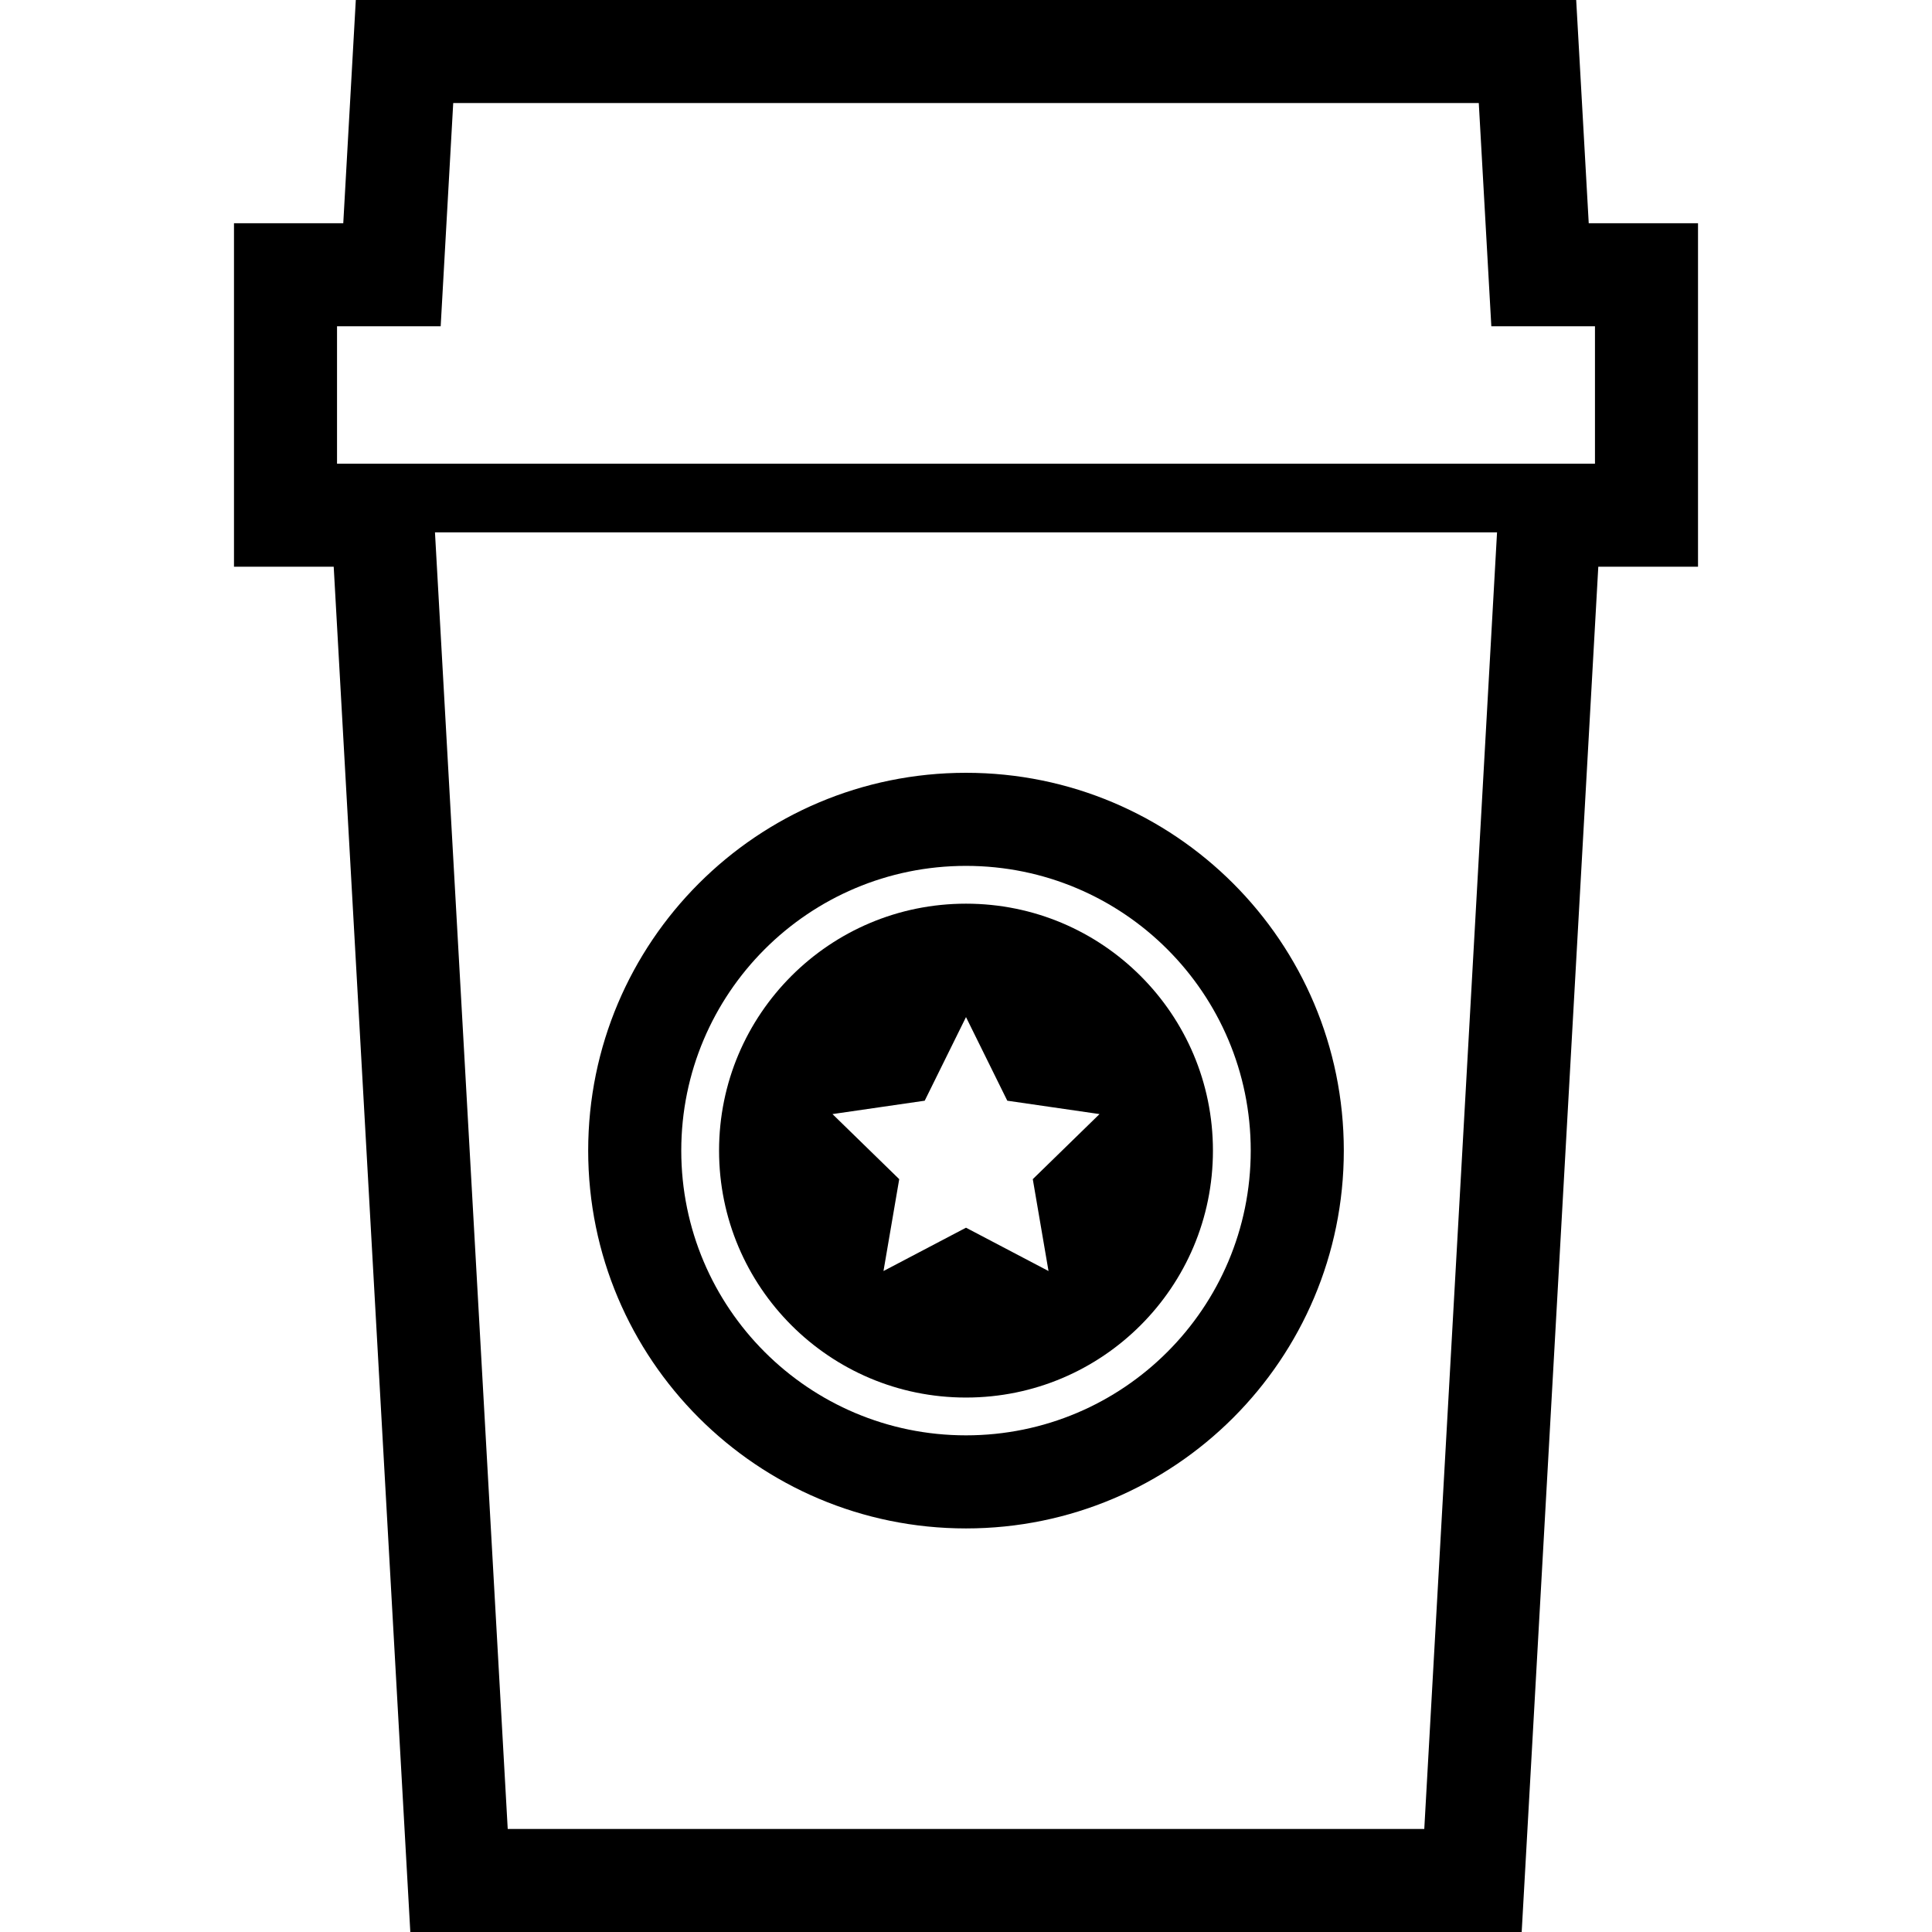
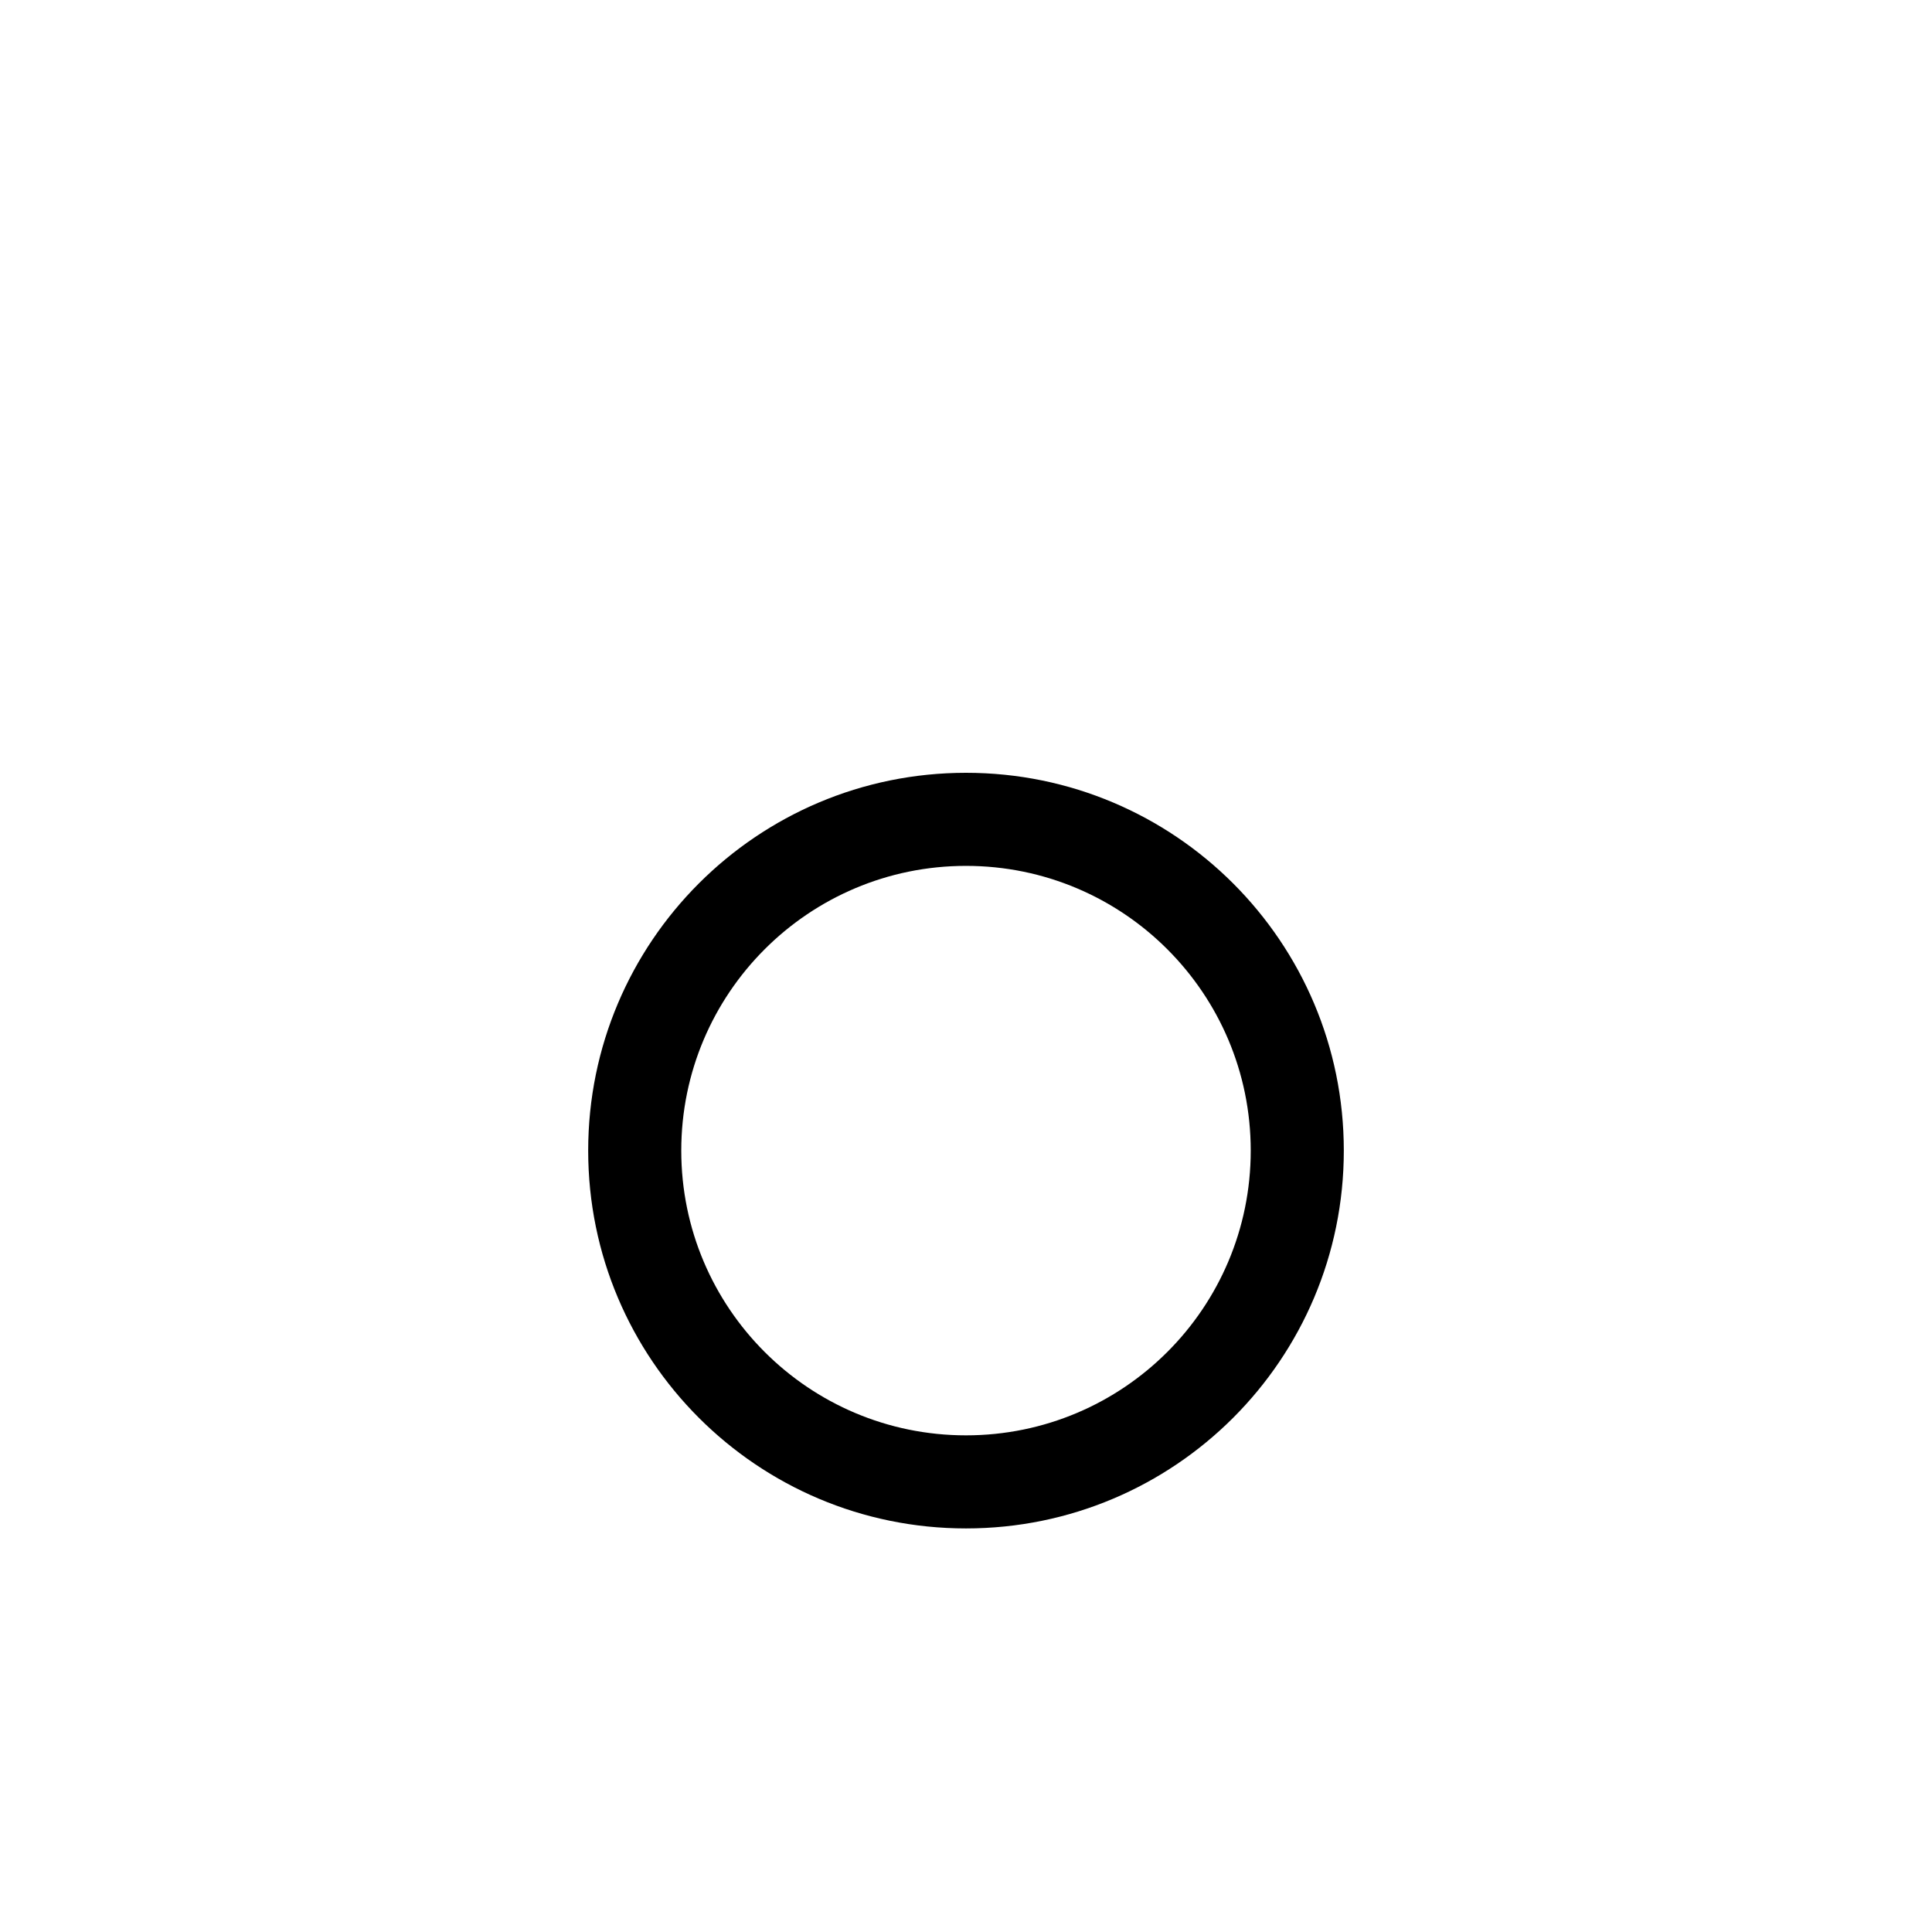
<svg xmlns="http://www.w3.org/2000/svg" height="800px" width="800px" version="1.1" id="_x32_" viewBox="0 0 512 512" xml:space="preserve">
  <style type="text/css">
	.st0{fill:#000000;}
</style>
  <g>
-     <path class="st0" d="M421.031,59.164L417.707,0H404.8H94.293l-3.324,59.164h-28.96v91.022h26.427L108.738,512h294.525   l20.302-361.813h26.427V59.164H421.031z M377.449,484.693H134.552l-19.28-343.609h281.458L377.449,484.693z M422.684,122.88h-9.769   h-2.257h-12.907H114.249h-6.258H89.316V86.471h27.467l3.325-59.164h271.786l3.325,59.164h27.466V122.88z" />
    <path class="st0" d="M256,405.049c55.307,0,100.124-44.818,100.124-100.124S311.307,204.8,256,204.8   c-55.306,0-100.125,44.818-100.125,100.124S200.694,405.049,256,405.049z M256,229.467c41.68,0,75.458,33.786,75.458,75.457   c0,41.68-33.778,75.458-75.458,75.458c-41.68,0-75.458-33.778-75.458-75.458C180.542,263.254,214.32,229.467,256,229.467z" />
-     <path class="st0" d="M256,370.365c18.089,0,34.418-7.307,46.276-19.165c11.858-11.857,19.165-28.187,19.165-46.276   s-7.306-34.417-19.165-46.276c-11.858-11.858-28.187-19.164-46.276-19.164c-18.089,0-34.418,7.306-46.275,19.164   c-11.85,11.858-19.165,28.187-19.165,46.276s7.315,34.418,19.165,46.276C221.582,363.058,237.911,370.365,256,370.365z    M245.058,291.698L256,269.538l10.942,22.16l24.444,3.546l-17.688,17.245l4.169,24.347L256,325.352l-21.866,11.484l4.169-24.347   l-17.689-17.245L245.058,291.698z" />
  </g>
</svg>